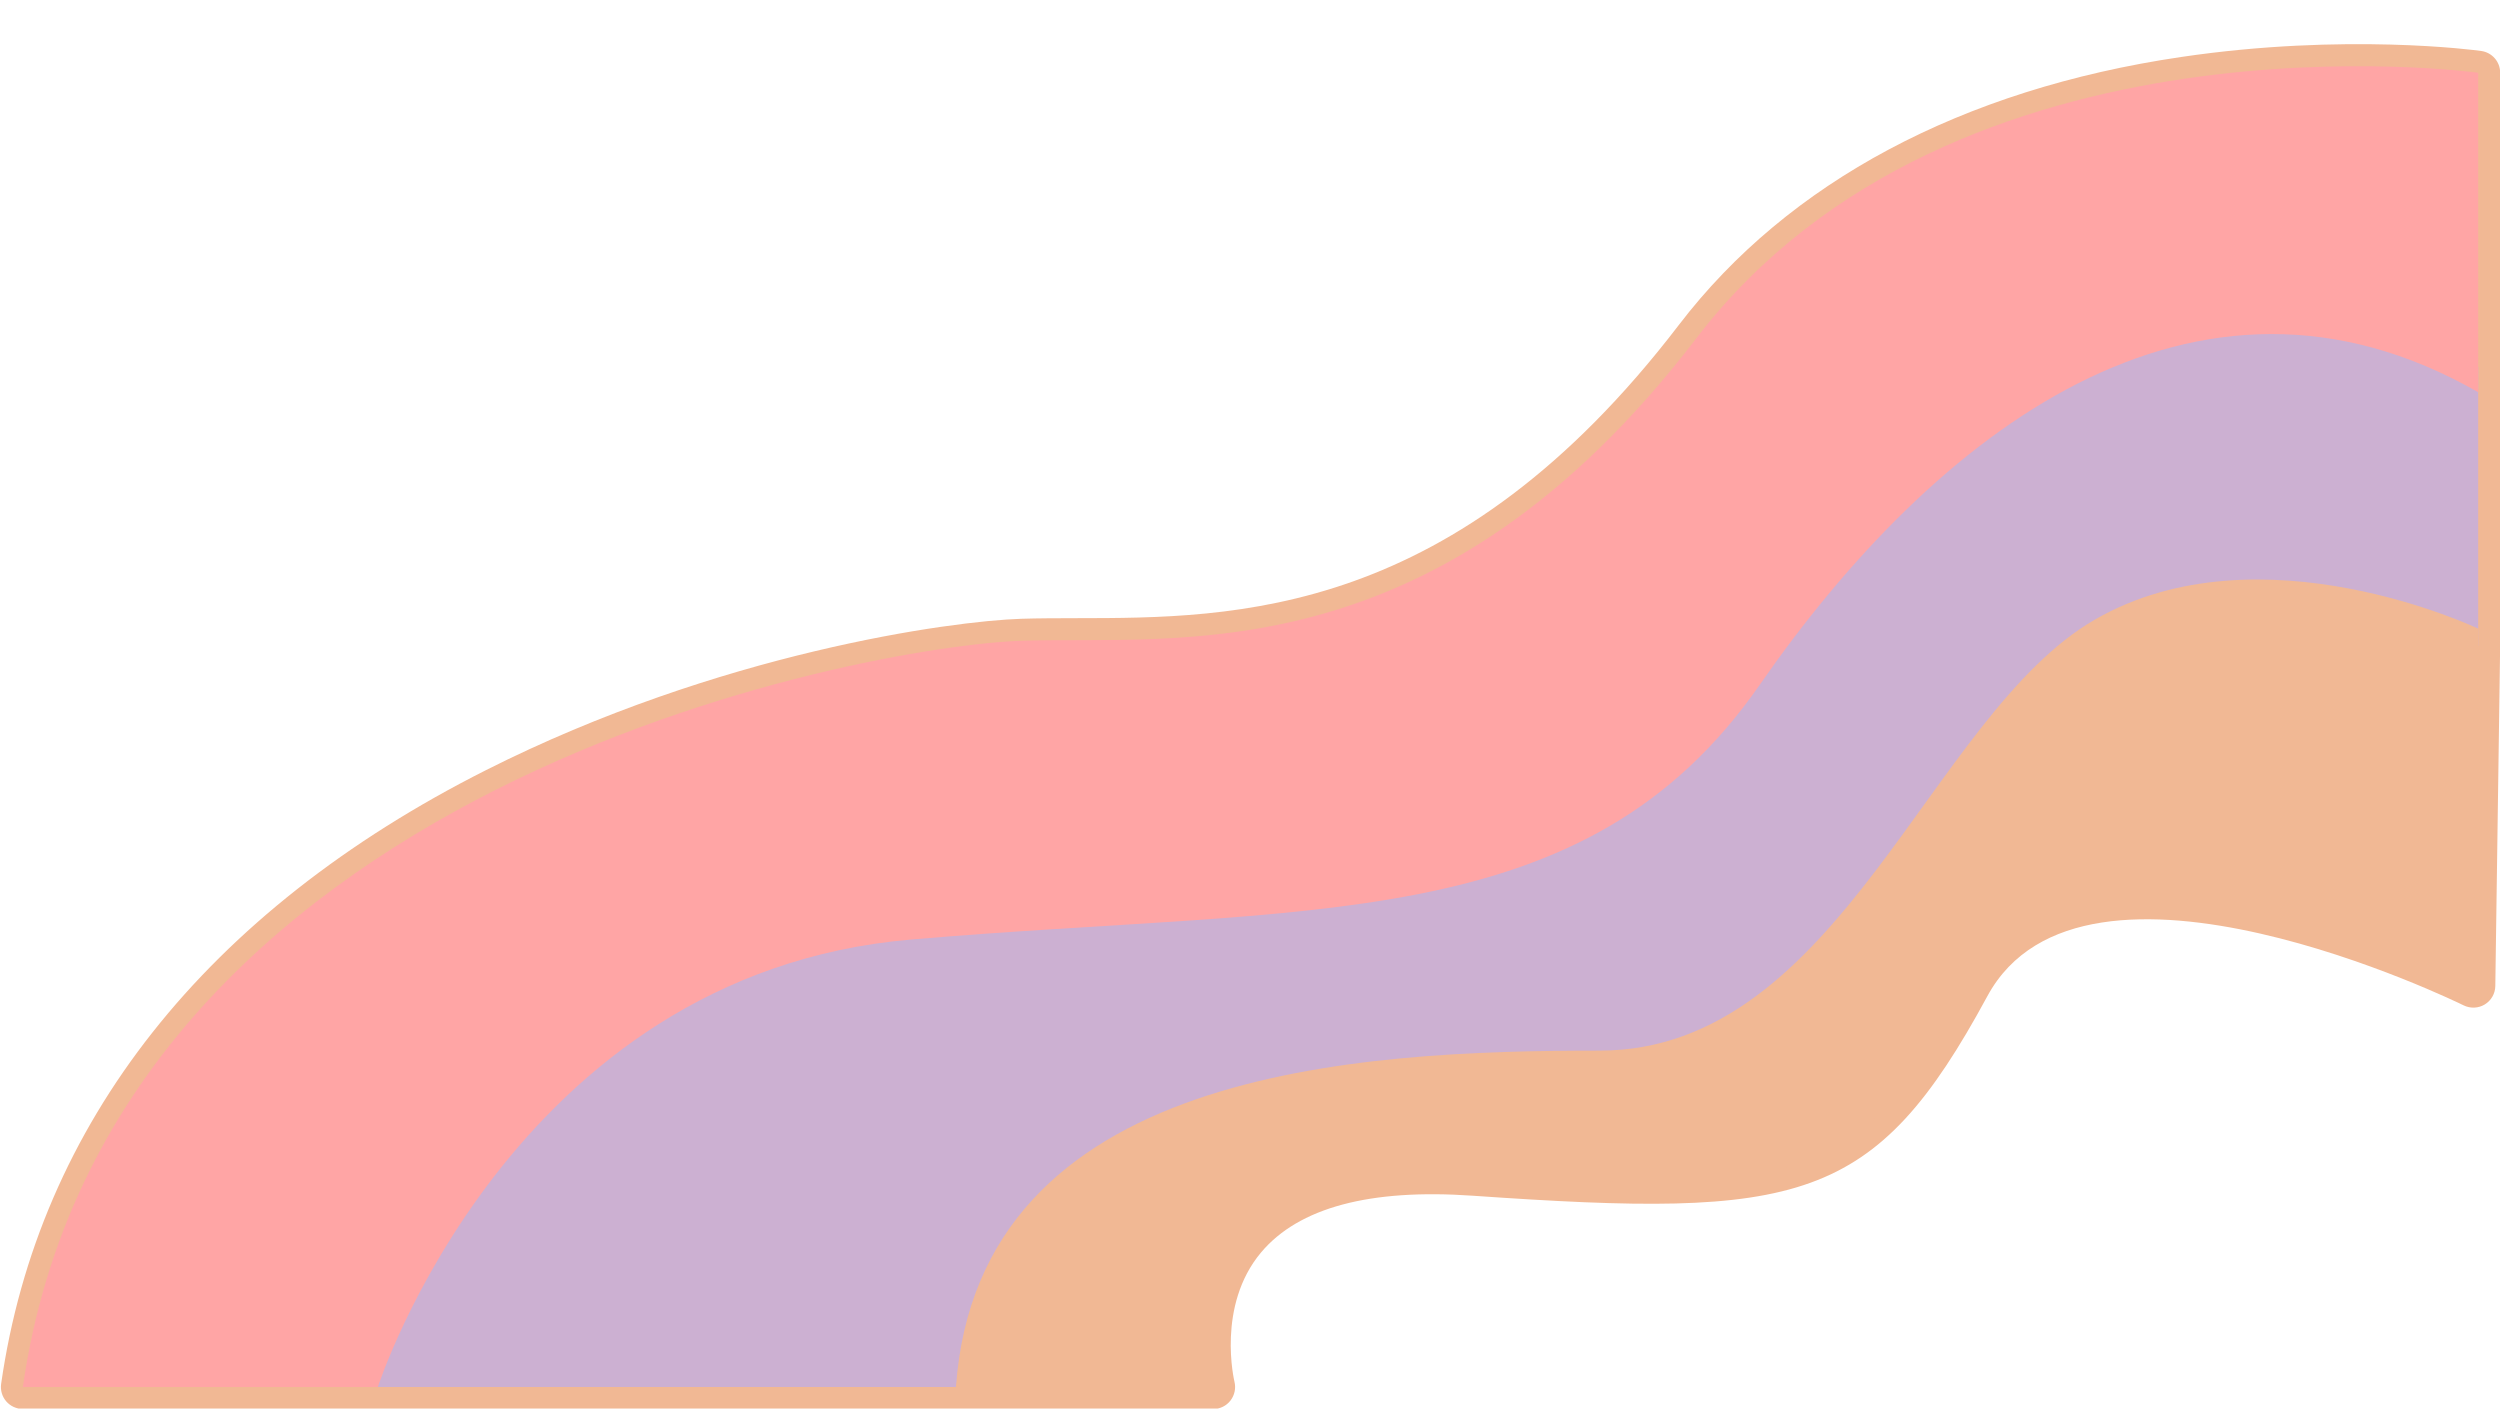
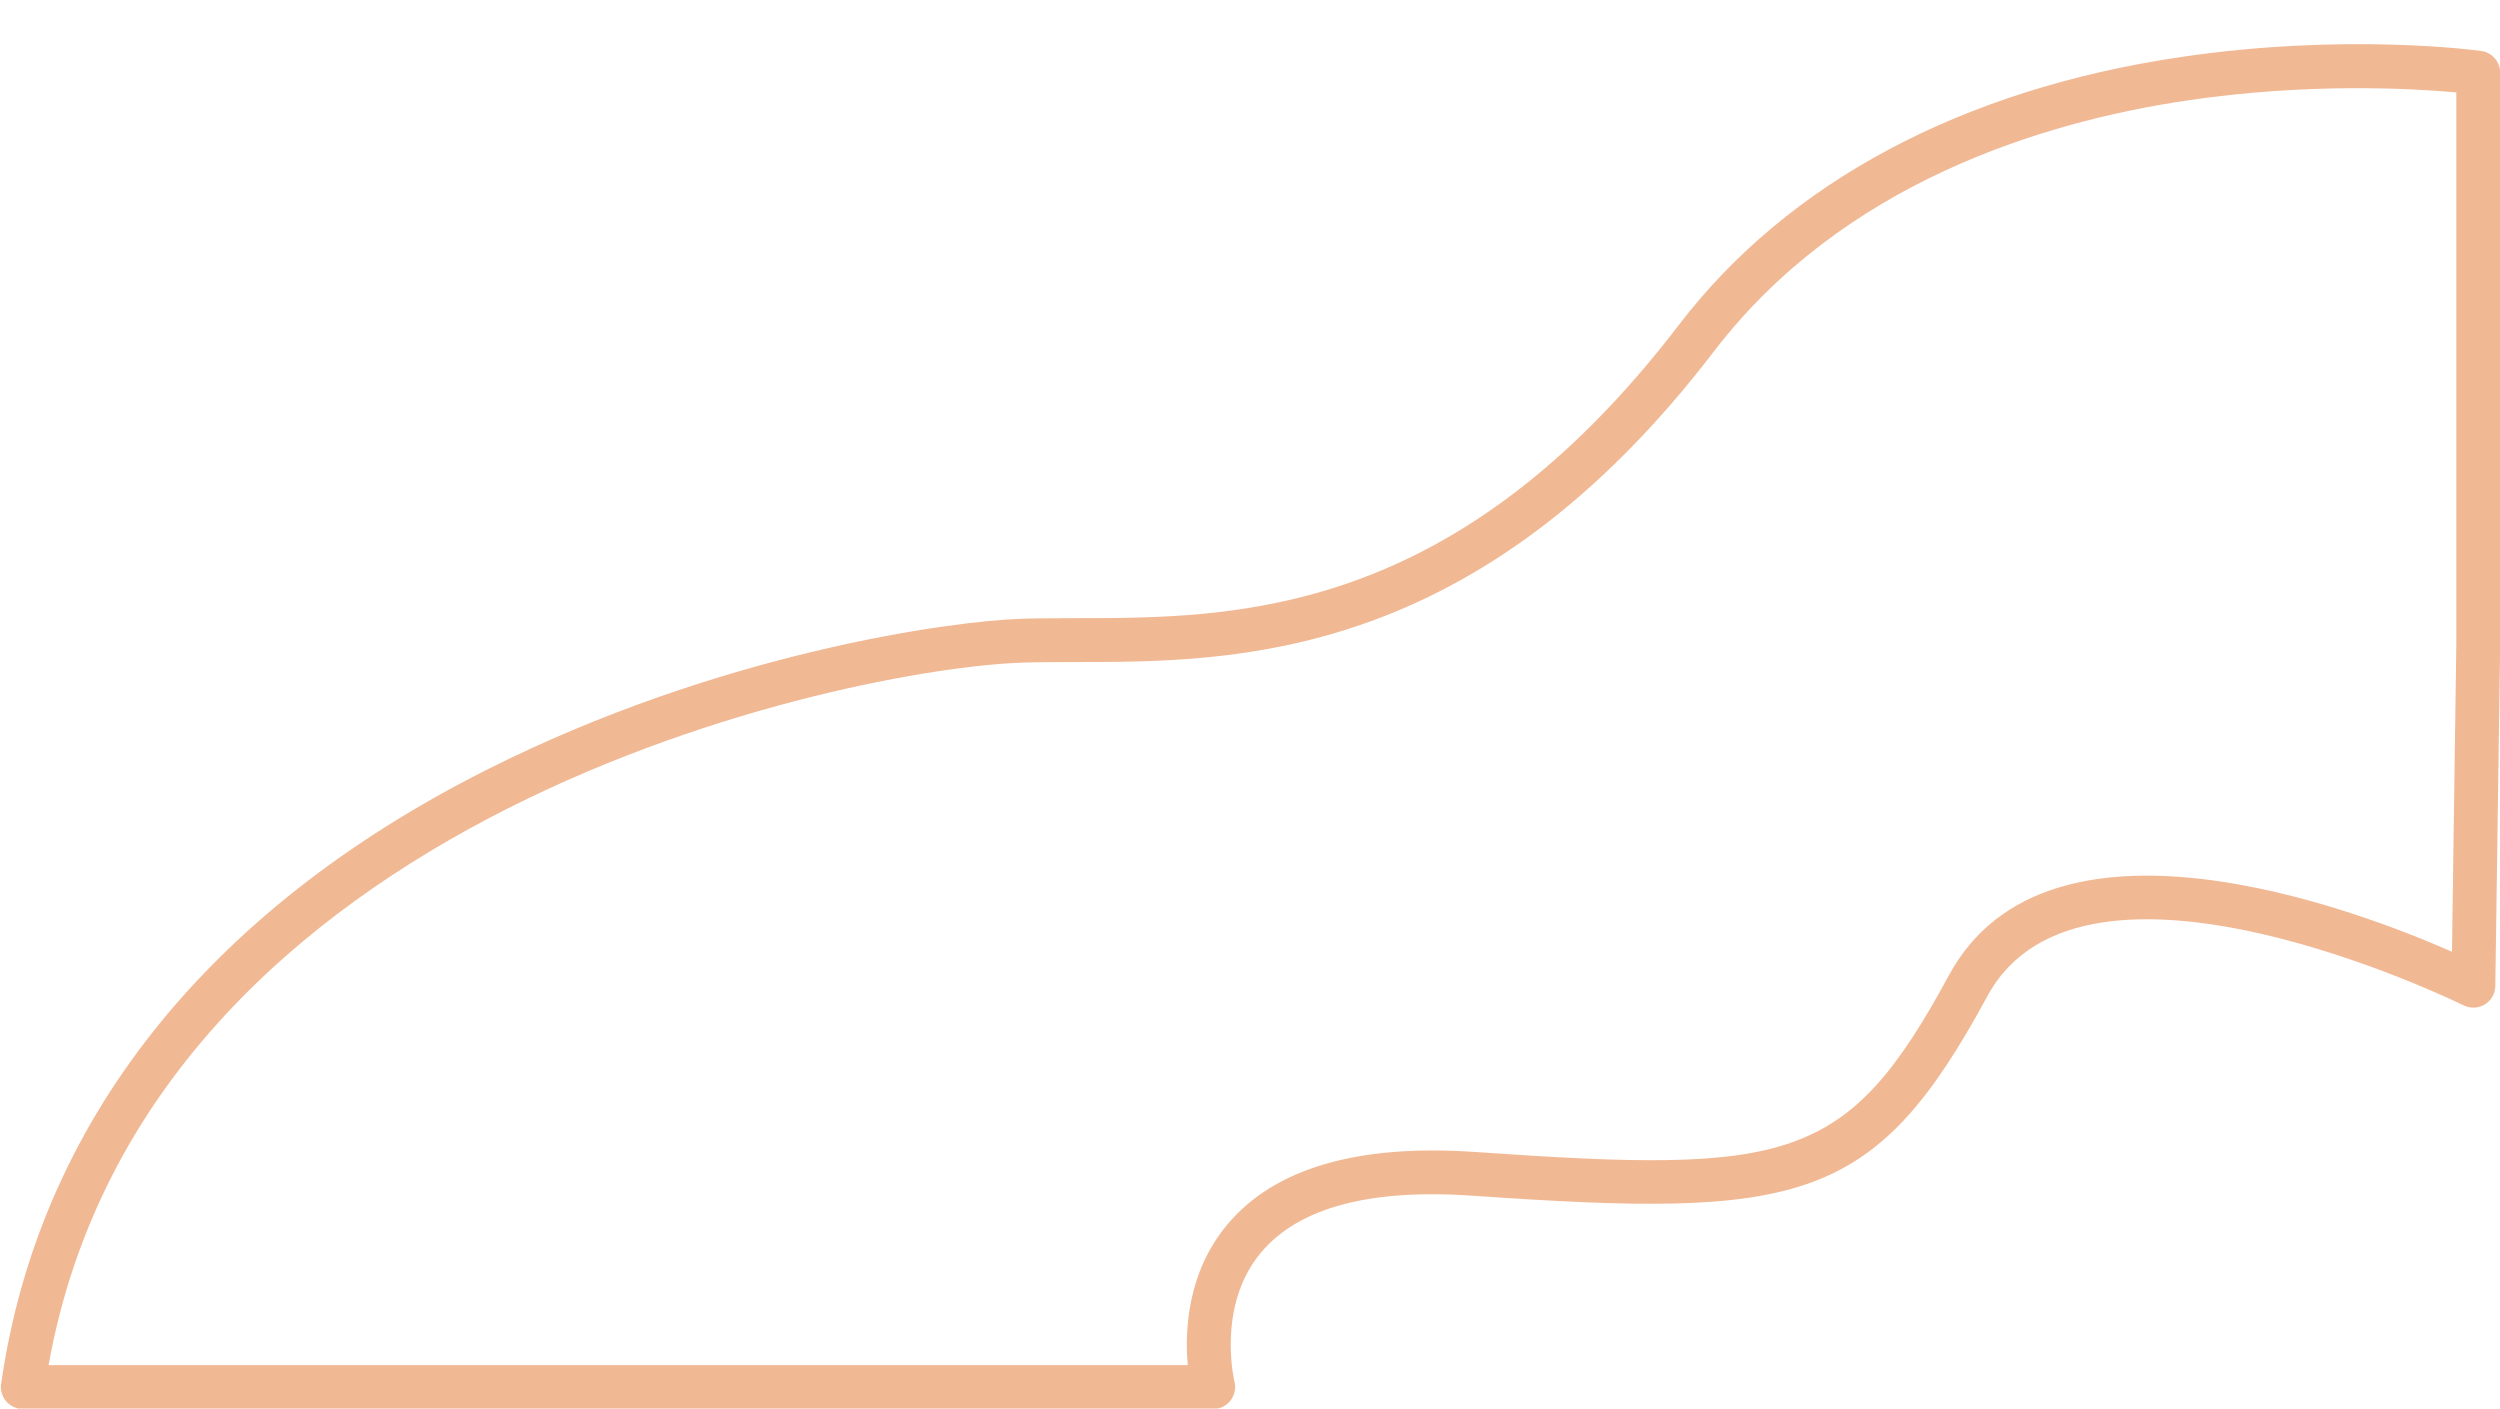
<svg xmlns="http://www.w3.org/2000/svg" fill="#000000" height="276.3" preserveAspectRatio="xMidYMid meet" version="1" viewBox="8.6 1.3 490.4 276.3" width="490.4" zoomAndPan="magnify">
  <g id="change1_1">
    <path d="M246.59,277.68H13.08c-1.25,0-2.43-.54-3.25-1.48-.82-.94-1.18-2.19-1.01-3.43,7.31-51.07,40.19-92.7,95.09-120.39,45.74-23.07,91.3-29.26,105-29.7,3.39-.11,6.98-.11,10.78-.12,31.35-.03,74.28-.08,118.25-57.54,21.44-28.02,55.5-46.19,98.5-52.54,32.24-4.77,57.81-1.33,58.88-1.18,2.13,.3,3.71,2.11,3.71,4.26V127.97l-.95,66.75c-.02,1.48-.8,2.84-2.06,3.61-1.26,.77-2.83,.83-4.16,.18-.74-.37-74.58-36.59-93.42-1.8-22.16,40.93-36.68,43.61-100.96,39.14-20.16-1.41-34.13,2.34-41.51,11.13-8.79,10.48-5.25,25.2-5.22,25.35,.32,1.29,.03,2.65-.78,3.7s-2.06,1.66-3.39,1.66Zm-228.46-8.6H241.59c-.59-6.61-.15-18.09,7.74-27.55,9.23-11.07,25.65-15.87,48.76-14.25,61.48,4.28,72.8,2.28,92.8-34.65,19.36-35.76,79.17-13.21,98.69-4.64l.85-60.07V19.43c-8.16-.75-28.84-1.99-52.96,1.6-28.33,4.22-67.41,16.19-92.69,49.23-46.55,60.83-93.8,60.88-125.07,60.91-3.73,0-7.26,0-10.52,.11-33.67,1.08-171.59,29.09-191.06,137.8Z" fill="#f1b894" />
  </g>
  <g id="change2_1">
-     <path d="M494.72,127.98s-43.94-31.83-85.72,11.94c-41.78,43.77-49.74,69.63-105.45,71.62-55.71,1.99-94.5,7.3-107.44,61.84H82.72s7.96-73.78,103.46-92.68c95.5-18.9,109.24,4.91,151.02-36.87,41.78-41.78,85.07-107.32,157.52-70.52v54.67Z" fill="#ccb0d2" />
-   </g>
+     </g>
  <g id="change3_1">
-     <path d="M494.72,15.57s-102.63-14.22-153.36,52.08c-50.73,66.3-101.47,58.34-132.31,59.34S30,155.17,13.08,273.38H82.72s26.06-81.03,104.57-87.78c78.52-6.75,132.16-.52,166.49-49.96,34.33-49.44,85.4-89.23,140.94-57.4V15.57Z" fill="#ffa5a5" />
-   </g>
+     </g>
  <g id="change4_1">
-     <path d="M246.59,273.38s-11.82-46.22,51.2-41.82,75.82,2,96.88-36.89c21.05-38.89,99.12,0,99.12,0l.98-70.03s-42.83-20.48-75.22-1.81c-32.39,18.67-49.96,84.56-97.18,84.56s-121.8,3.48-126.25,65.99h50.47Z" fill="#f1b894" />
-   </g>
+     </g>
</svg>